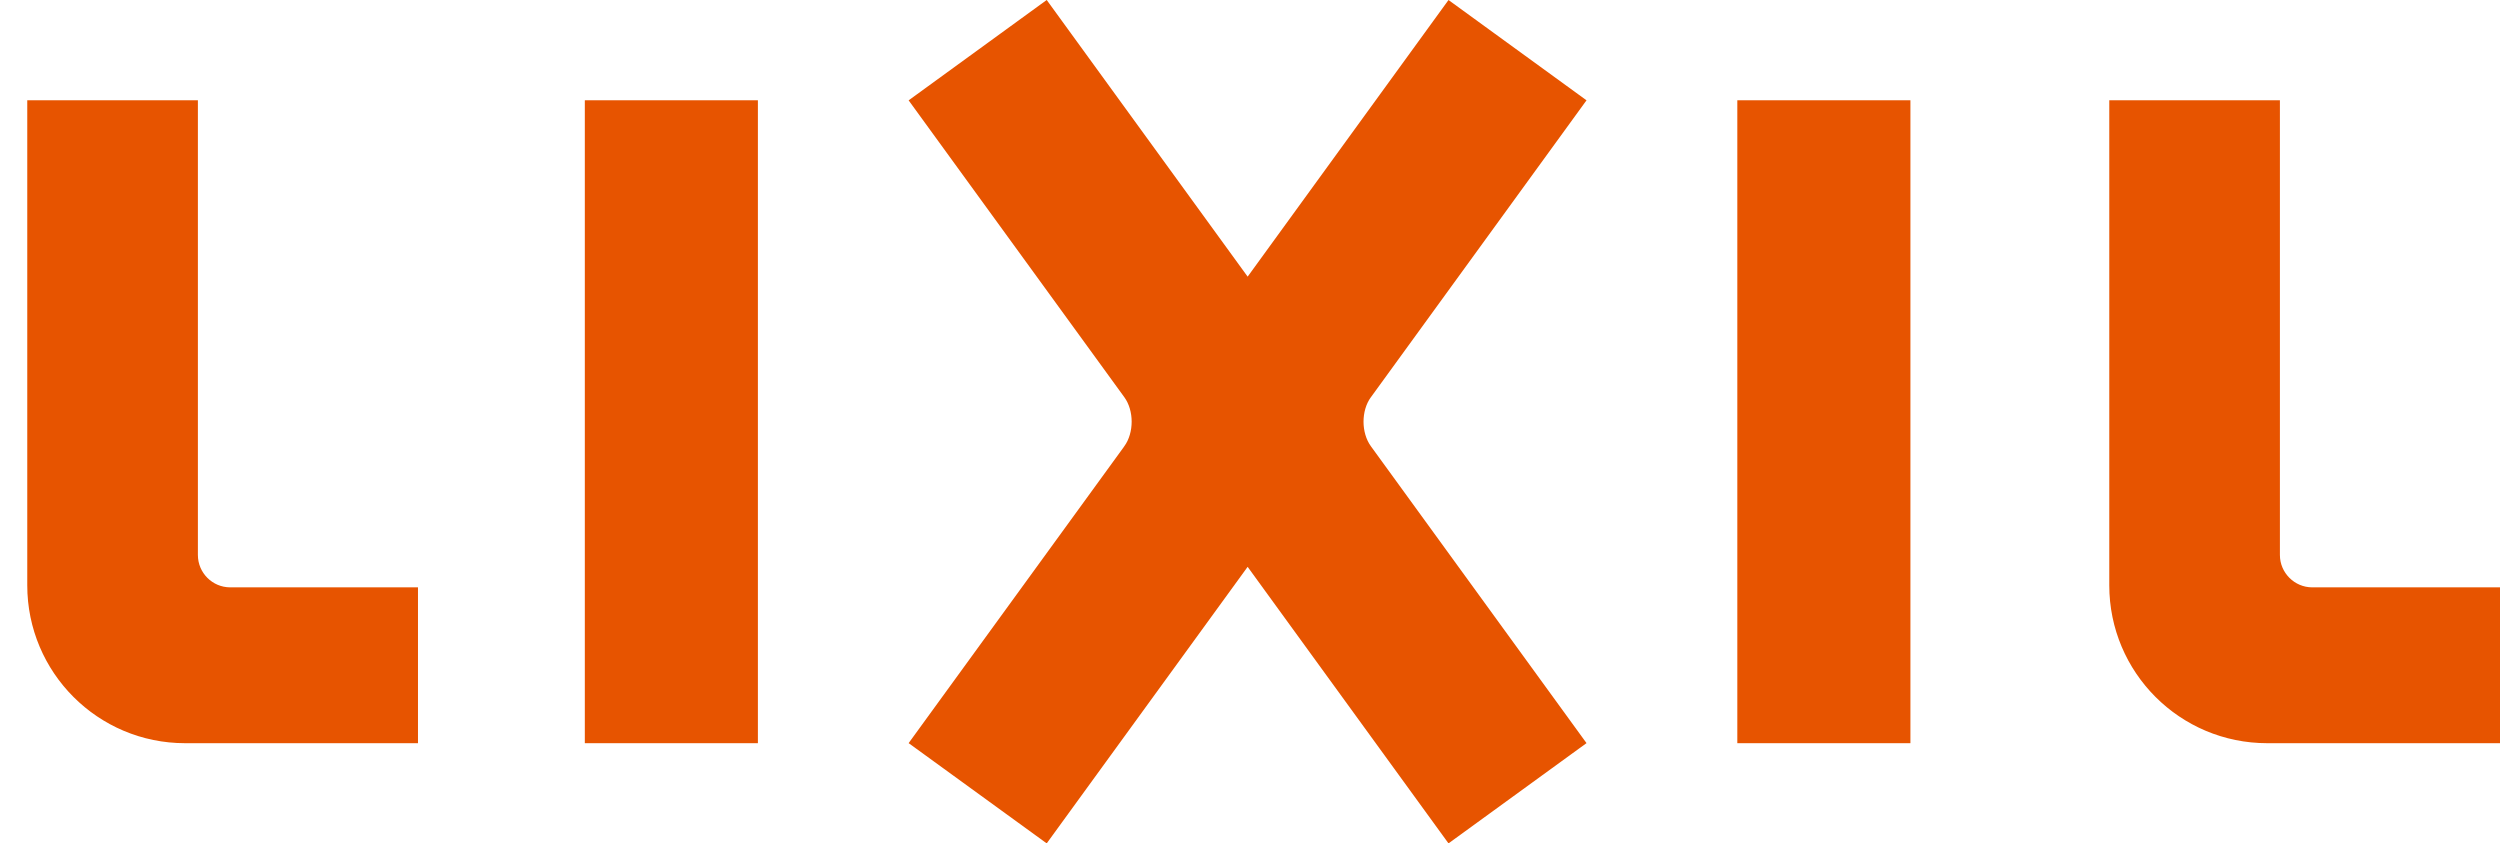
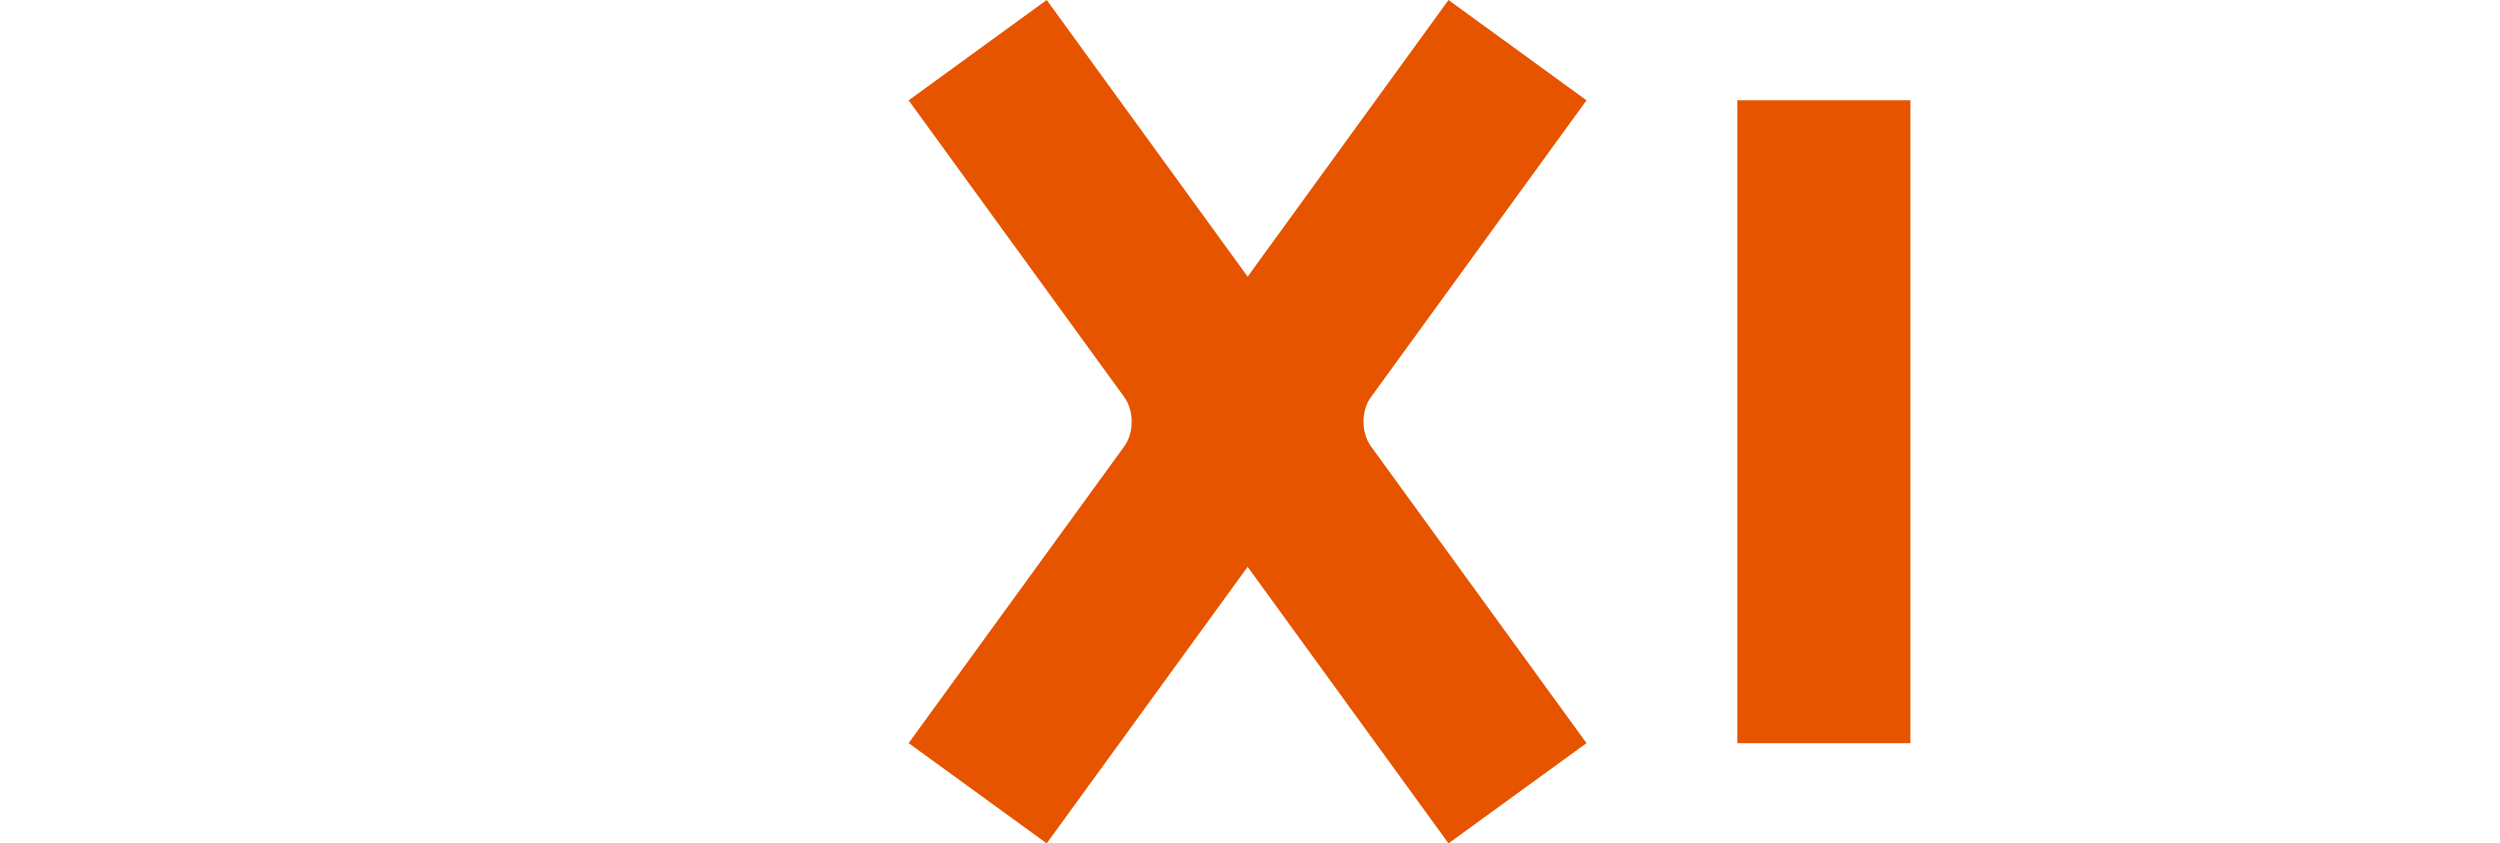
<svg xmlns="http://www.w3.org/2000/svg" width="83" height="28" viewBox="0 0 83 28" fill="none">
-   <path d="M6.07 18.425C6.07 19.293 6.774 20 7.645 20H13.377V24.174H6.145C3.527 24.174 1.405 22.051 1.405 19.431V3.829H6.07V18.425Z" fill="#E75400" stroke="#E75400" />
-   <path d="M75.193 18.425C75.193 19.293 75.9 20 76.768 20H82.5V24.174H75.27C72.65 24.174 70.528 22.051 70.528 19.431V3.829H75.193V18.425Z" fill="#E75400" stroke="#E75400" />
-   <path d="M19.916 24.174V3.829H24.662V24.174H19.916Z" fill="#E75400" stroke="#E75400" />
  <path d="M58.179 24.174V3.829H62.926V24.174H58.179Z" fill="#E75400" stroke="#E75400" />
  <path d="M48.201 27.302L41.826 18.525L41.422 17.968L41.017 18.525L34.64 27.302L30.865 24.561L37.733 15.109L37.734 15.107C37.968 14.782 38.071 14.379 38.071 14C38.071 13.621 37.968 13.218 37.733 12.894L37.733 12.894L30.865 3.442L34.64 0.698L41.017 9.478L41.422 10.035L41.827 9.478L48.201 0.699L51.974 3.441L45.11 12.893C45.109 12.893 45.109 12.893 45.109 12.893C44.872 13.218 44.769 13.621 44.769 14C44.769 14.38 44.873 14.784 45.109 15.109L51.974 24.561L48.201 27.302Z" fill="#E75400" stroke="#E75400" />
</svg>